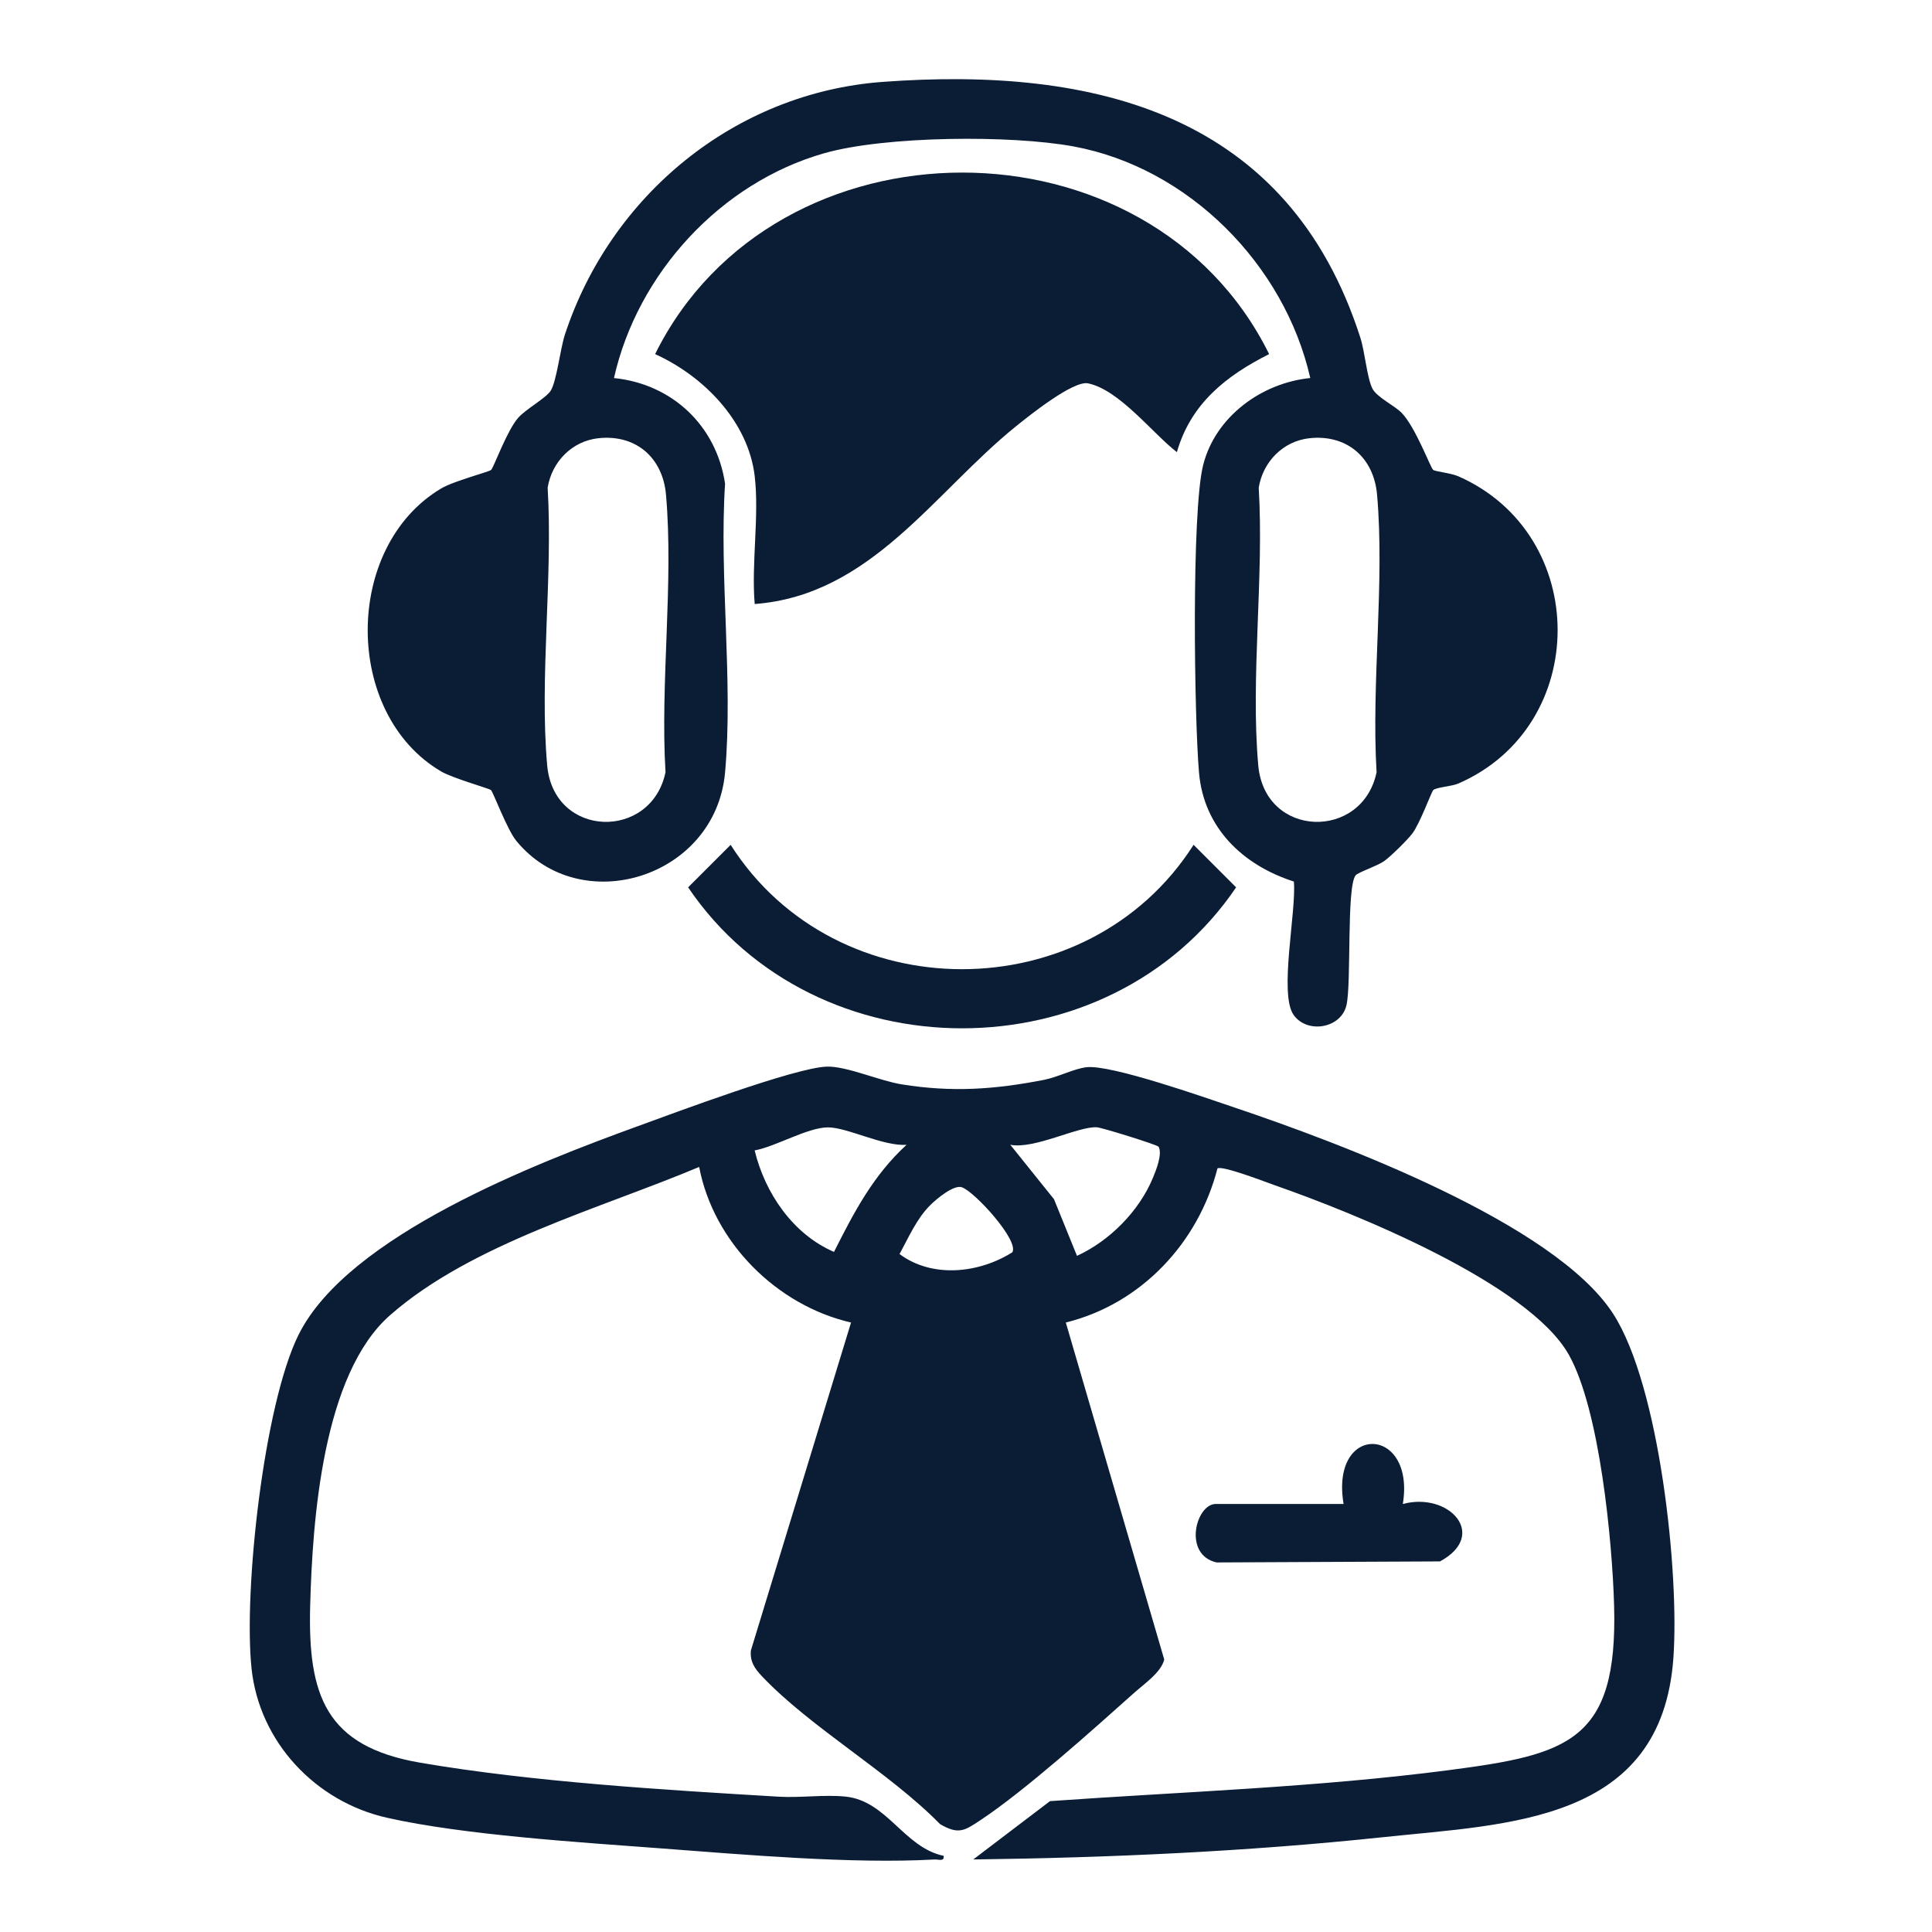
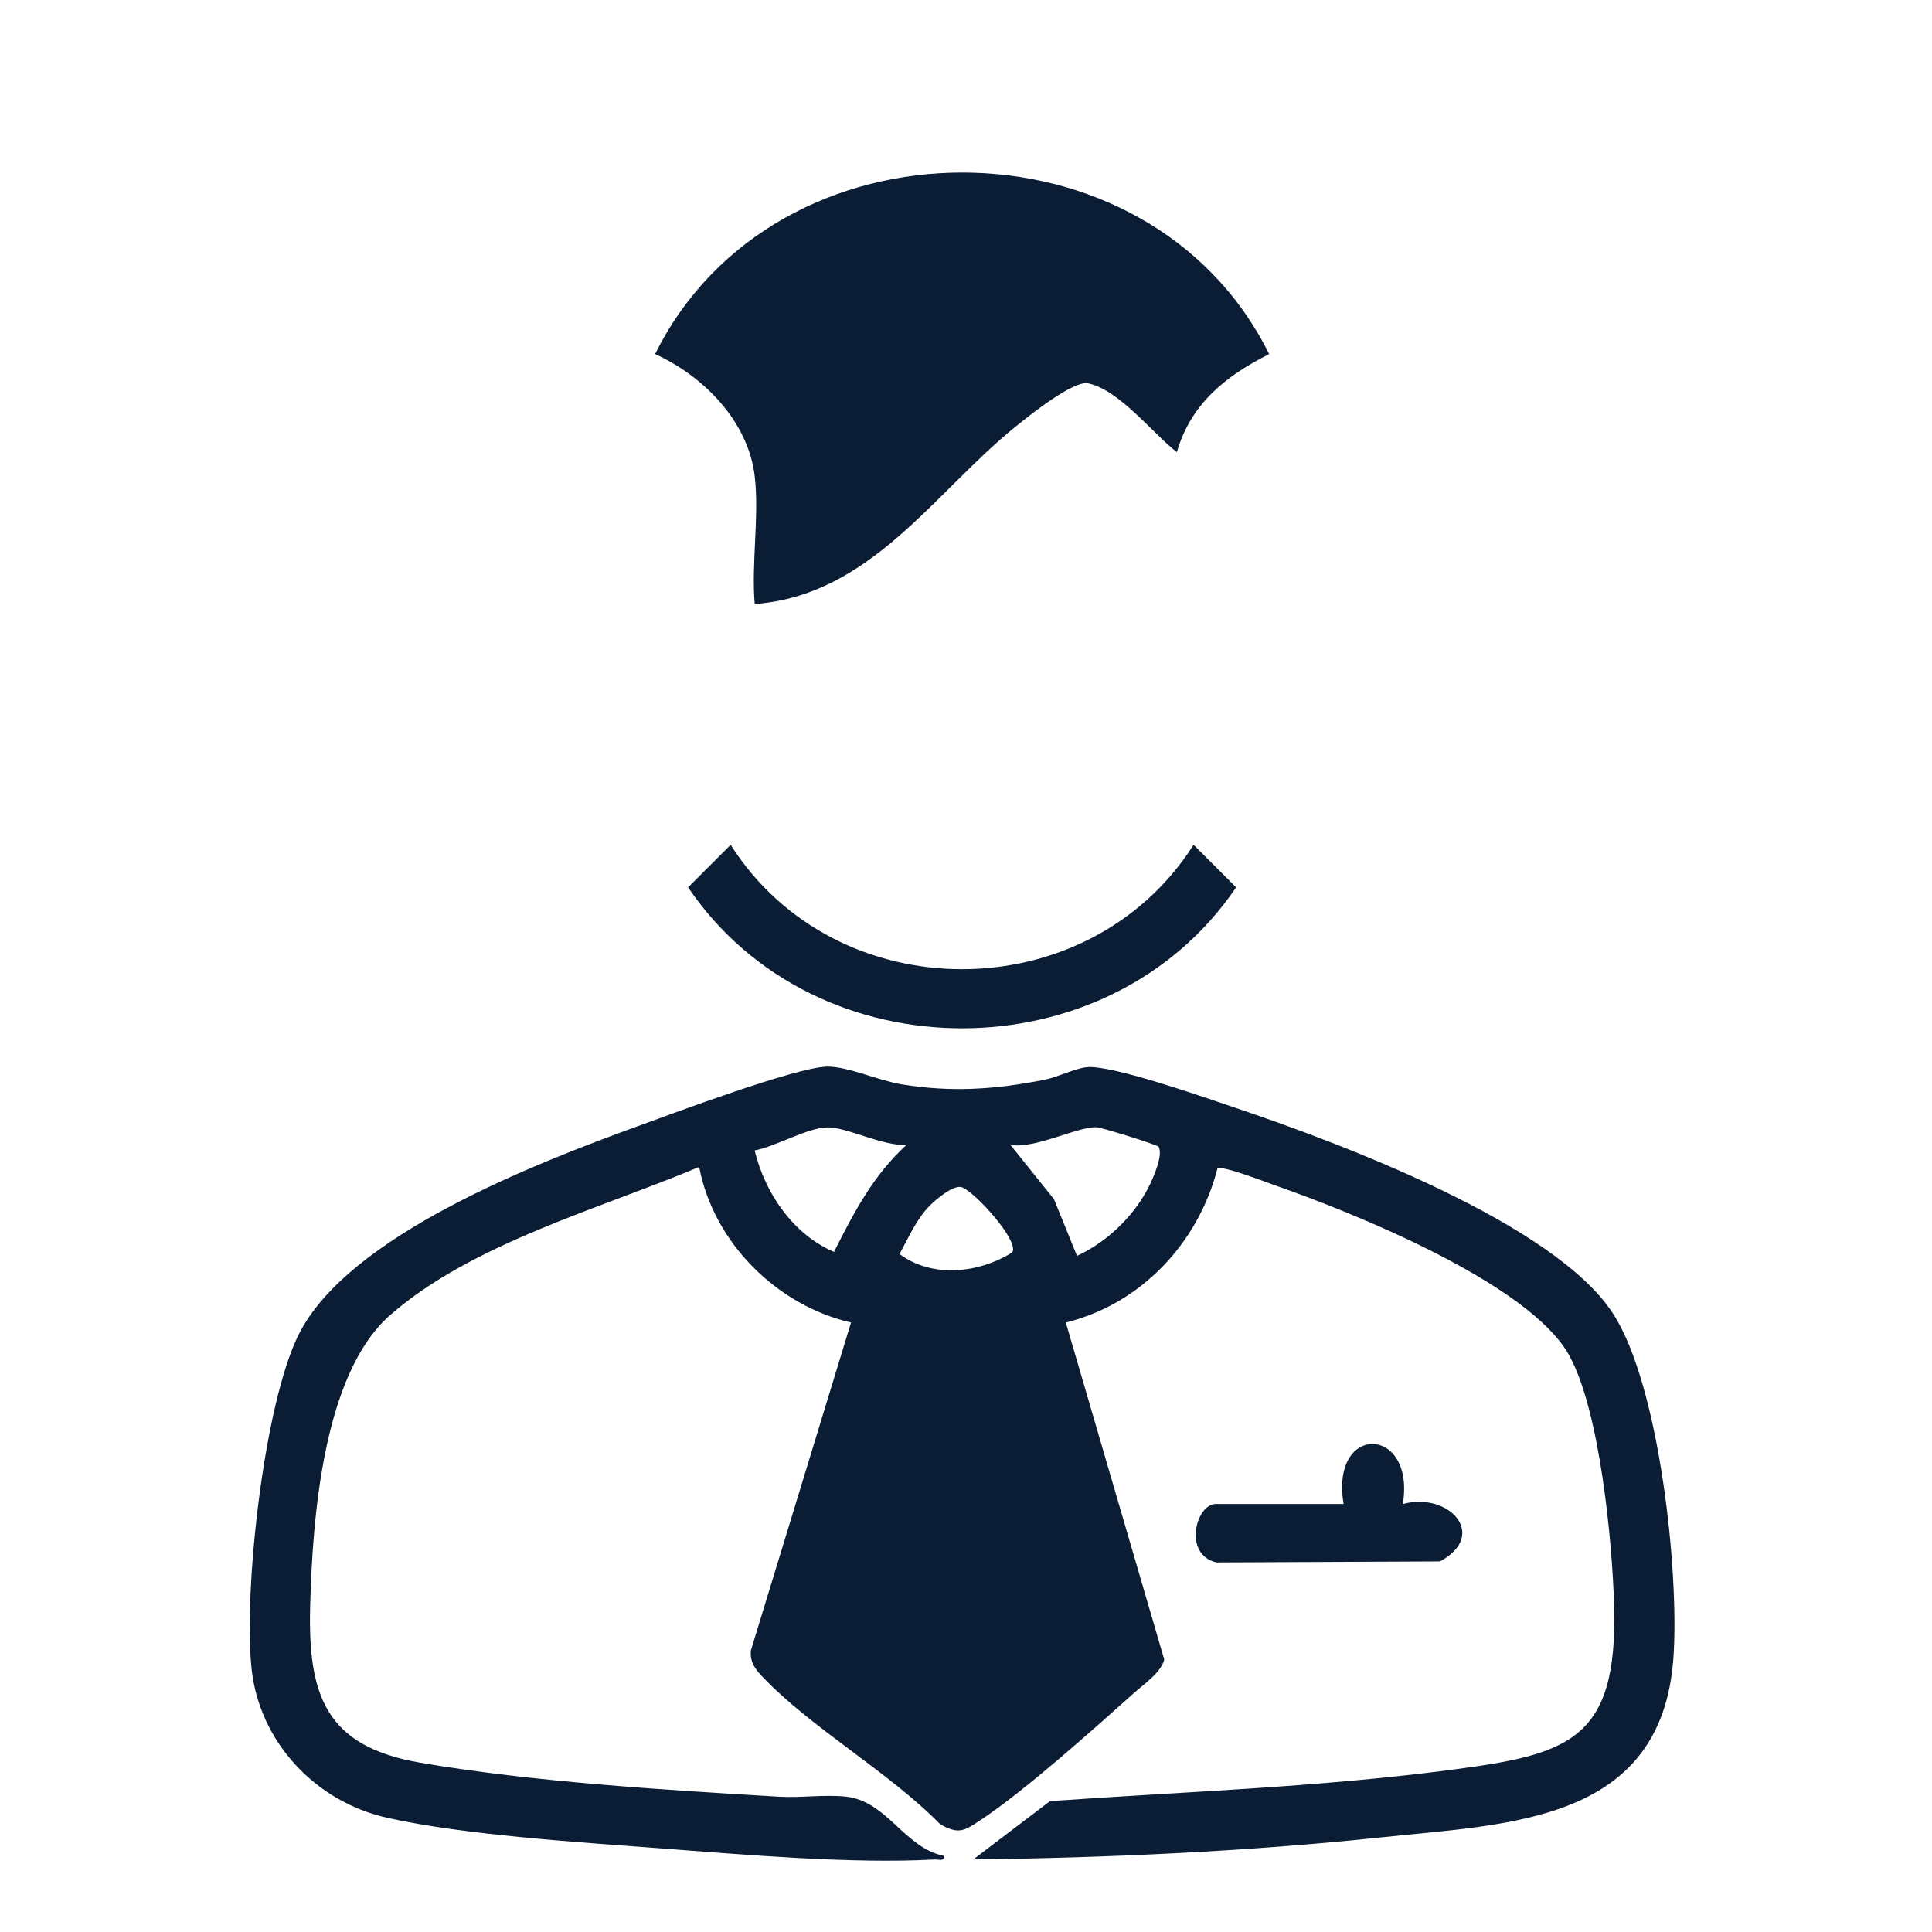
<svg xmlns="http://www.w3.org/2000/svg" id="Layer_2" data-name="Layer 2" viewBox="0 0 1084.41 1084.41">
  <defs>
    <style>
      .cls-1 {
        fill: none;
      }

      .cls-2 {
        clip-path: url(#clippath);
      }

      .cls-3 {
        fill: #0a1d35;
      }
    </style>
    <clipPath id="clippath">
      <rect class="cls-1" width="1084.41" height="1084.41" />
    </clipPath>
  </defs>
  <g id="What_You_Can_Report" data-name="What You Can Report">
    <g id="Fake_support_agents_or_platforms" data-name="Fake support agents or platforms">
      <g class="cls-2">
        <g>
          <path class="cls-3" d="M546.27,1043.7l43.09-32.75c74.38-5.28,149.57-7.7,223.76-17.38,67.07-8.75,94.98-16.05,92.86-92.33-1.01-36.12-8.04-109.99-25.43-140.87-22.7-40.28-121.23-79.82-164.82-95.03-5.1-1.78-29.86-11.39-32.39-9.49-10.74,41.76-42.81,76.01-85.11,86.47l55.24,189.14c-1.71,7.21-11.17,13.61-16.82,18.66-23.24,20.77-61.44,55.06-86.42,71.57-8.88,5.87-12.17,8.23-22.57,2.18-28.54-29.14-72.64-54.15-99.95-82.98-4.05-4.28-6.86-8.24-6.24-14.52l56.21-184.05c-41.73-9.63-77.14-44.93-85.25-87.33-55.49,23.38-127.58,42.96-173.49,83.21-37.74,33.09-43.55,114.66-44.84,163.03-1.34,50.27,8.58,79.02,61.71,88.14,63,10.81,137.06,15.28,201.26,19.09,12.13.72,25.54-1.26,37.47-.06,23.39,2.36,32.81,28.57,55.1,33.25.55,3.42-2.8,1.93-5.15,2.06-46.16,2.58-106.81-2.72-153.84-6.26-45.23-3.4-110.19-7.46-153.32-17.14-40.19-9.01-71.82-42.49-76.15-83.92-4.55-43.66,6.9-147.91,26.4-187.2,27.68-55.76,133.89-96.51,190.53-117.12,20.58-7.49,88.47-32.95,106.05-33.39,11.19-.28,29.31,7.94,42.15,9.99,28.11,4.49,51.74,2.86,79.48-2.52,8.02-1.55,16.94-6.31,24.08-7.14,13.76-1.58,66.57,17.07,83.04,22.62,57.61,19.41,179.65,64.68,212.59,115.86,26,40.39,37.15,145.14,33.76,193.02-6.56,92.51-92.05,93.17-163.3,100.71-76.18,8.06-153.2,11.5-229.67,12.47ZM508.84,642.55c-12.8,1.05-33.63-9.94-44.32-9.77-11.5.18-29.05,10.75-40.95,12.94,5.81,23.94,21.45,47.01,44.54,56.96,11.36-22.48,21.93-42.84,40.74-60.13ZM604.5,704.89c18.26-8.34,34.85-25.07,42.57-43.67,1.8-4.33,5.52-13.5,3.22-17.62-2.09-1.48-31.88-10.74-34.71-10.88-10.63-.55-35.06,12.49-48.52,9.82l24.53,30.54,12.91,31.81ZM522.05,676.52c-7.63,7.66-12.03,18-17.15,27.37,18.41,13.68,44.54,10.83,63.32-.99,3.91-6.55-21.08-33.98-28.32-36.5-4.58-1.6-14.43,6.69-17.85,10.13Z" />
-           <path class="cls-3" d="M786.66,231.66c7.89,8.03,16.29,31.03,17.79,32.12,1.22.88,10.1,1.79,14.11,3.56,74.34,32.74,74.25,140.17-.02,172.45-3.72,1.62-12.1,2.03-14.03,3.64-1.05.87-7.45,18.77-11.87,24.52-2.83,3.68-12.01,12.73-15.77,15.41-3.76,2.68-14.54,6.23-15.96,7.95-5.21,6.31-2.31,60.64-5.14,72.81-2.92,13.09-21.94,16.35-29.65,5.59-8.41-11.73,1.65-58.46.11-74.91-28.56-9.17-50.55-30.03-53.24-61.13s-4.26-146.12,2.29-172.48c6.76-27.23,32.8-46.29,60.16-49-14.43-63.54-68.15-118.08-132.94-130.01-35.11-6.46-105.57-5.92-139.83,3.82-58.18,16.53-104.9,67.52-118.05,126.2,32.68,3.31,57.54,26.8,62.35,59.29-3.37,52.35,4.62,110.43,0,162.09-5.3,59.22-81.24,82.47-117.23,38.31-5.19-6.38-12.96-27.43-14.18-28.44-1.15-.96-21.49-6.64-27.98-10.46-54.99-32.35-54.85-126.13,0-158.79,7.07-4.21,26.36-9.18,28.04-10.4,1.35-.98,8.92-22.25,15.32-29.39,4.41-4.92,15.59-11.01,18.16-15.1,3.35-5.34,5.34-23.48,7.98-31.52,25.63-78.03,95.25-135.68,178.3-141.82,119.89-8.87,227.82,18.24,268.12,143.42,2.61,8.09,3.71,22.35,6.75,28.59,2.39,4.92,12.39,9.6,16.43,13.71ZM335.86,245.97c-14.79,1.6-26.11,13.22-28.47,27.76,3.01,50.23-4.64,106.28-.27,155.81,3.63,41.12,58.49,42.24,66.42,3.89-3.01-50.23,4.64-106.28.27-155.81-1.83-20.78-16.93-33.92-37.95-31.65ZM734.98,245.97c-14.79,1.6-26.11,13.22-28.47,27.76,3.01,50.23-4.64,106.28-.27,155.81,3.63,41.12,58.49,42.24,66.42,3.89-3.01-50.23,4.64-106.28.27-155.81-1.83-20.78-16.93-33.92-37.95-31.65Z" />
          <path class="cls-3" d="M423.62,267.31c-3.66-30.9-28.77-56.24-55.91-68.56,67.21-135.75,277.41-135.95,344.64,0-24.22,12.2-43.99,27.84-51.78,55.04-13.79-10.69-32.25-34.94-49.85-38.62-8.29-1.73-33.14,18.2-40.5,24.14-46.02,37.12-81.35,94.8-146.61,99.72-1.95-22.71,2.63-49.53,0-71.72Z" />
          <path class="cls-3" d="M410.1,474.19c59.17,93.11,200.56,93.04,259.85,0l23.87,23.87c-71.47,105.54-236.28,105.45-307.59,0l23.87-23.86Z" />
          <path class="cls-3" d="M754.14,844.16c-7.66-45.69,40.42-44.11,33.25.01,25.97-6.97,48.2,17.46,20.86,32.23l-125.39.58c-19.03-4.25-11.66-32.82-.44-32.82h71.72Z" />
        </g>
      </g>
    </g>
  </g>
</svg>